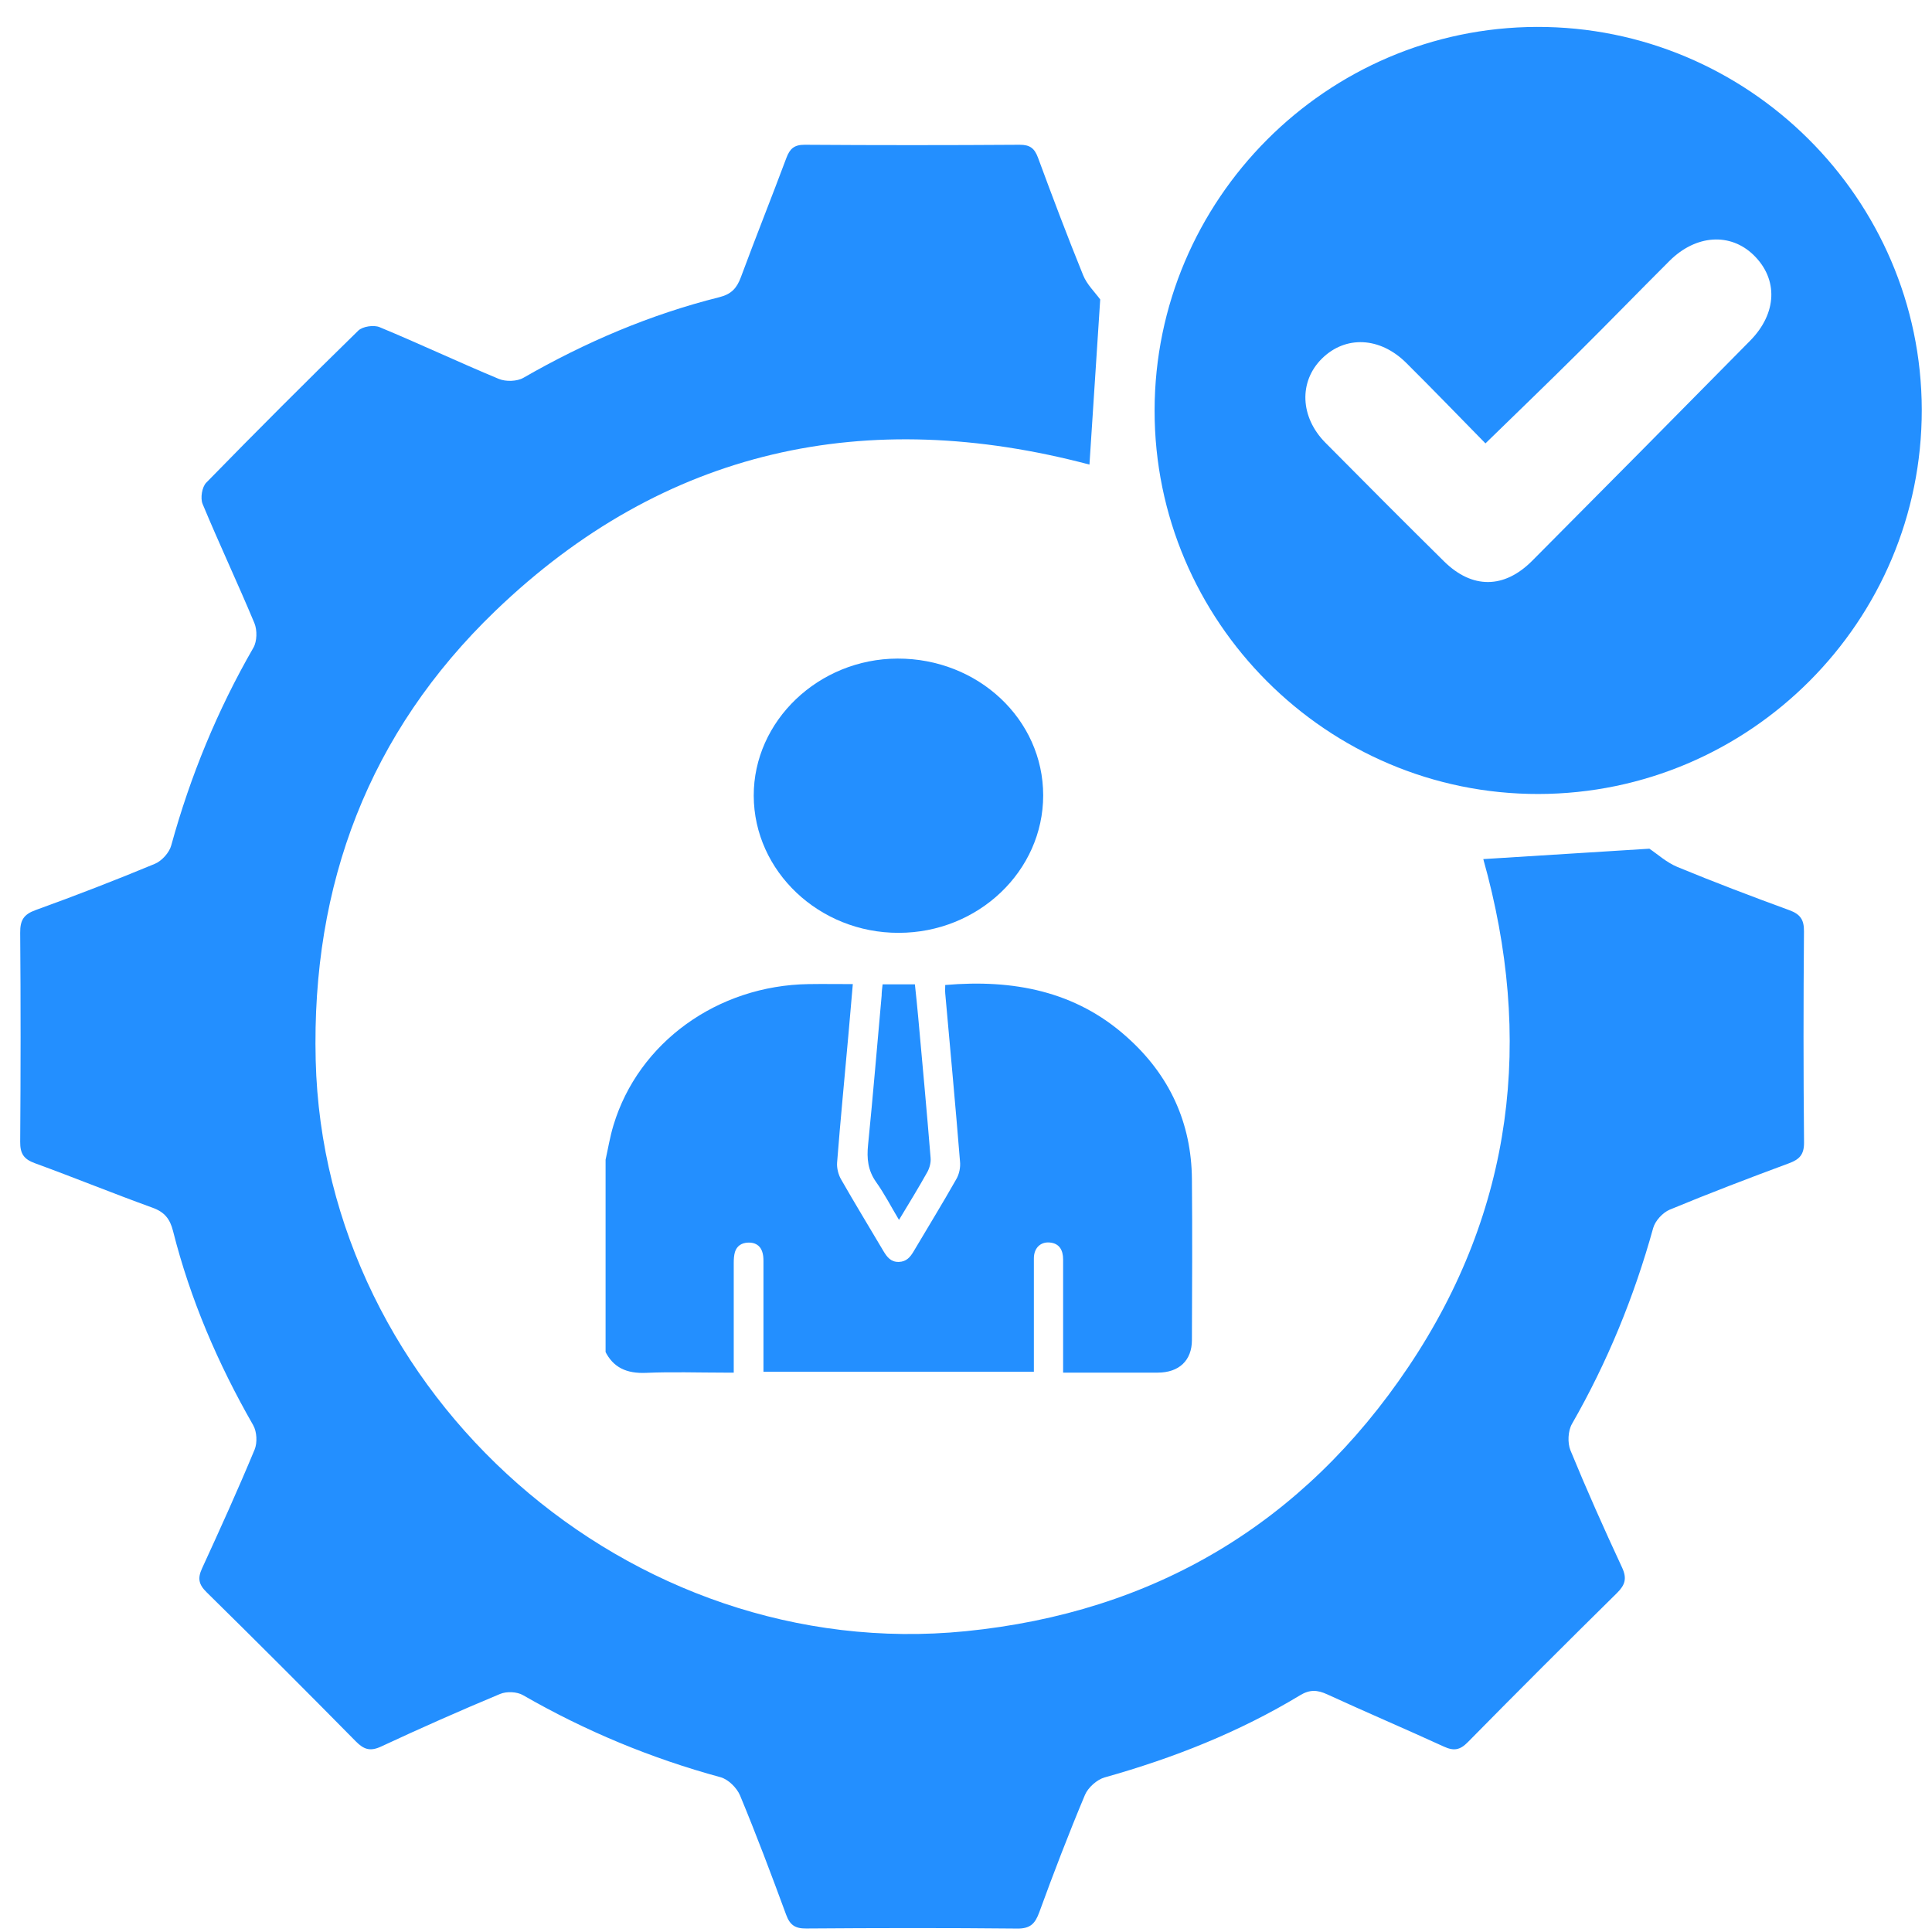
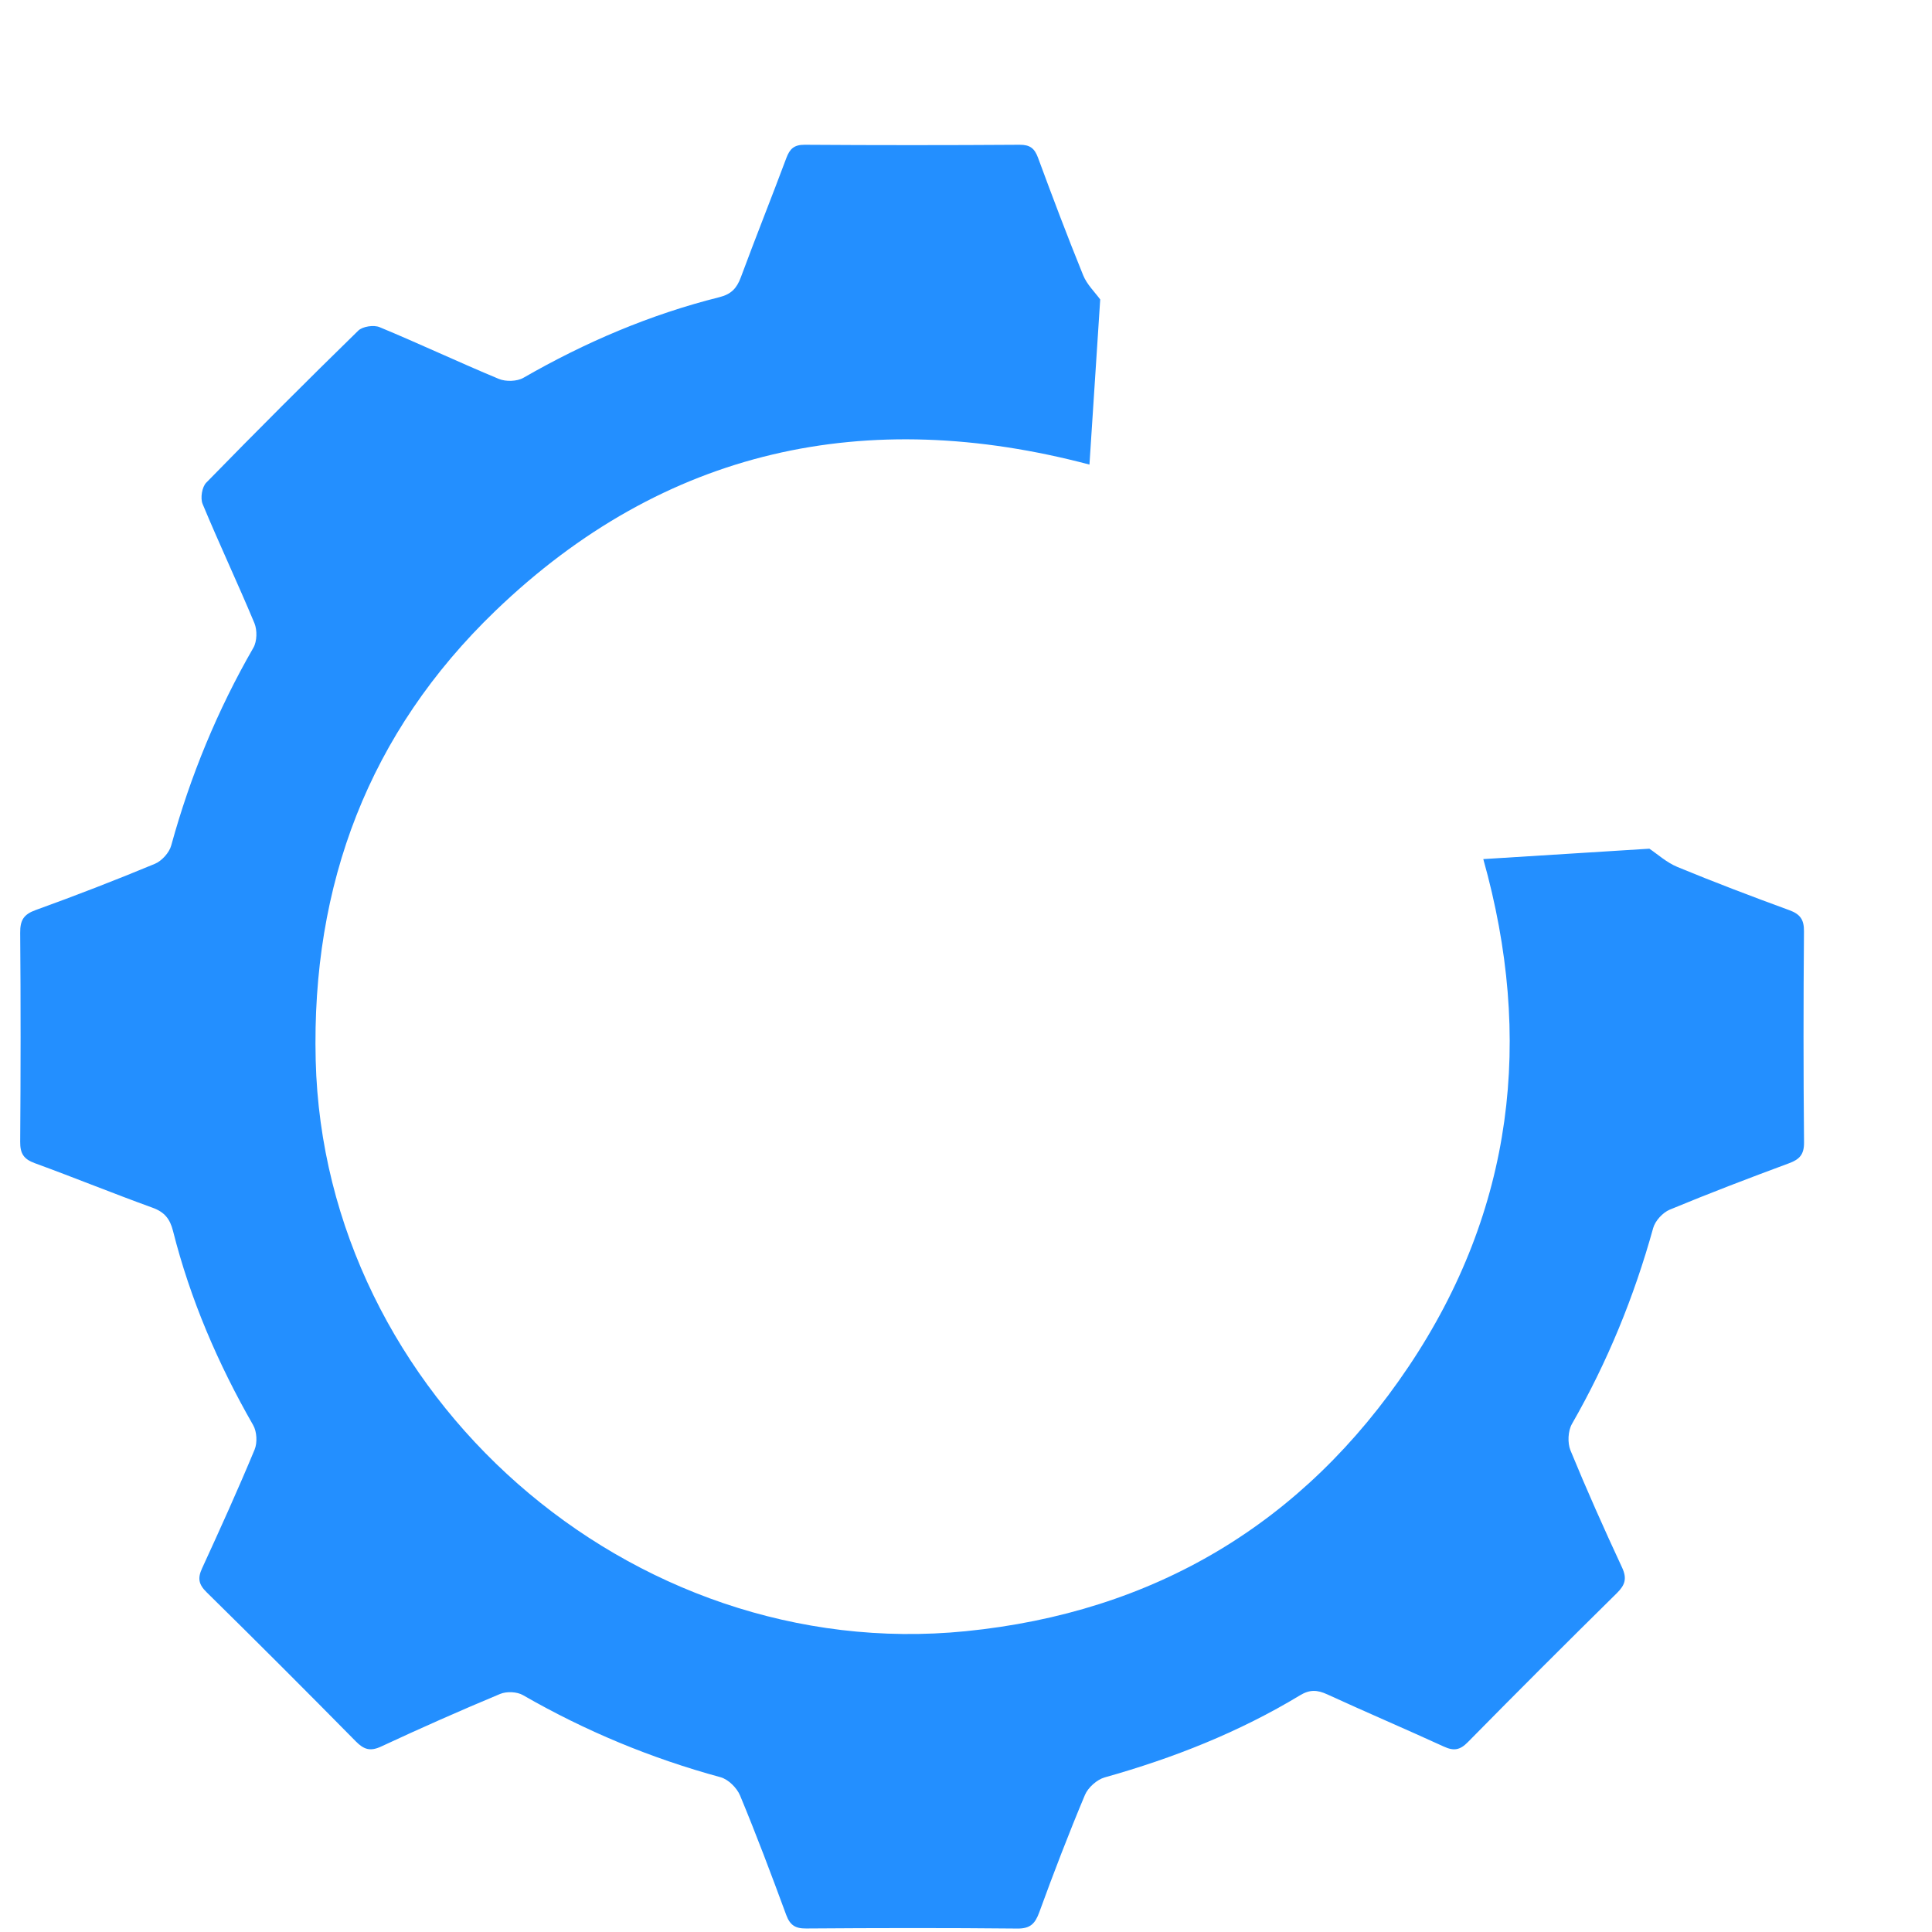
<svg xmlns="http://www.w3.org/2000/svg" width="60" height="60" viewBox="0 0 60 60" fill="none">
  <g clip-path="url(#clip0_5275_27617)">
-     <path d="M18.802 36.039C18.883 35.676 18.942 35.306 19.053 34.942C19.828 32.378 22.278 30.604 25.112 30.562C25.562 30.555 26.012 30.562 26.485 30.562C26.44 31.093 26.396 31.596 26.352 32.092C26.234 33.426 26.101 34.768 25.997 36.102C25.983 36.27 26.034 36.472 26.116 36.619C26.544 37.367 26.994 38.107 27.437 38.855C27.547 39.037 27.665 39.197 27.916 39.19C28.152 39.183 28.27 39.037 28.374 38.862C28.817 38.114 29.267 37.381 29.695 36.626C29.791 36.465 29.835 36.249 29.813 36.06C29.673 34.321 29.51 32.588 29.355 30.848C29.348 30.764 29.355 30.674 29.355 30.59C31.466 30.408 33.4 30.778 34.986 32.197C36.33 33.391 37.001 34.88 37.016 36.619C37.031 38.282 37.023 39.952 37.016 41.615C37.016 42.251 36.617 42.628 35.953 42.628C34.986 42.628 34.02 42.628 33.016 42.628C33.016 42.509 33.016 42.411 33.016 42.306C33.016 41.244 33.016 40.182 33.016 39.114C33.016 38.813 32.891 38.638 32.662 38.596C32.344 38.534 32.108 38.736 32.108 39.078C32.108 40.148 32.108 41.223 32.108 42.292C32.108 42.39 32.108 42.481 32.108 42.6C29.311 42.6 26.529 42.6 23.71 42.6C23.71 42.509 23.71 42.418 23.71 42.327C23.71 41.272 23.71 40.217 23.71 39.162C23.71 39.058 23.702 38.953 23.665 38.855C23.599 38.673 23.444 38.583 23.237 38.59C23.031 38.596 22.883 38.694 22.824 38.883C22.794 38.988 22.787 39.106 22.787 39.218C22.787 40.343 22.787 41.468 22.787 42.628C22.676 42.628 22.581 42.628 22.477 42.628C21.673 42.628 20.876 42.6 20.071 42.635C19.466 42.663 19.038 42.474 18.787 41.95C18.802 39.98 18.802 38.01 18.802 36.039Z" fill="#238FFF" />
    <path d="M23.408 24.715C23.401 22.389 25.423 20.46 27.873 20.453C30.375 20.446 32.397 22.34 32.397 24.701C32.397 27.049 30.382 28.97 27.91 28.97C25.445 28.977 23.416 27.062 23.408 24.715Z" fill="#238FFF" />
-     <path d="M27.41 30.57C27.756 30.57 28.066 30.57 28.413 30.57C28.45 30.92 28.487 31.262 28.517 31.604C28.649 33.051 28.782 34.504 28.9 35.95C28.915 36.097 28.871 36.264 28.804 36.39C28.531 36.879 28.236 37.361 27.919 37.885C27.668 37.466 27.469 37.075 27.21 36.712C26.952 36.348 26.915 35.978 26.959 35.552C27.114 34.008 27.24 32.464 27.38 30.92C27.38 30.815 27.395 30.703 27.41 30.57Z" fill="#238FFF" />
+     <path d="M27.41 30.57C27.756 30.57 28.066 30.57 28.413 30.57C28.45 30.92 28.487 31.262 28.517 31.604C28.649 33.051 28.782 34.504 28.9 35.95C28.915 36.097 28.871 36.264 28.804 36.39C28.531 36.879 28.236 37.361 27.919 37.885C27.668 37.466 27.469 37.075 27.21 36.712C26.952 36.348 26.915 35.978 26.959 35.552C27.114 34.008 27.24 32.464 27.38 30.92Z" fill="#238FFF" />
  </g>
  <path d="M34.168 9.3C34.056 11.013 33.946 12.713 33.834 14.428C26.925 12.6 20.647 13.906 15.379 18.976C11.455 22.753 9.67 27.469 9.804 32.925C10.061 43.319 19.553 51.699 29.987 50.659C35.838 50.075 40.475 47.316 43.747 42.438C47.014 37.567 47.627 32.24 46.065 26.68C47.785 26.572 49.5 26.465 51.223 26.357C51.464 26.518 51.752 26.782 52.092 26.924C53.24 27.398 54.403 27.84 55.571 28.267C55.911 28.392 56.028 28.563 56.024 28.926C56.006 31.111 56.005 33.294 56.026 35.479C56.029 35.857 55.886 36.005 55.558 36.127C54.316 36.587 53.077 37.06 51.855 37.567C51.638 37.658 51.404 37.912 51.341 38.137C50.75 40.271 49.92 42.3 48.818 44.222C48.695 44.439 48.677 44.809 48.772 45.042C49.275 46.267 49.815 47.478 50.374 48.679C50.531 49.017 50.472 49.22 50.218 49.471C48.662 51.005 47.116 52.548 45.584 54.105C45.341 54.353 45.148 54.383 44.843 54.243C43.639 53.691 42.42 53.172 41.216 52.619C40.91 52.479 40.676 52.466 40.375 52.648C38.479 53.795 36.438 54.601 34.307 55.199C34.066 55.267 33.791 55.513 33.694 55.743C33.189 56.946 32.722 58.163 32.275 59.389C32.145 59.743 31.996 59.898 31.59 59.893C29.406 59.871 27.221 59.875 25.036 59.891C24.693 59.895 24.532 59.783 24.415 59.466C23.957 58.222 23.491 56.982 22.983 55.76C22.884 55.523 22.618 55.26 22.38 55.194C20.222 54.608 18.18 53.759 16.243 52.645C16.056 52.536 15.732 52.523 15.532 52.607C14.292 53.124 13.06 53.67 11.841 54.238C11.499 54.398 11.302 54.335 11.051 54.081C9.517 52.525 7.973 50.979 6.416 49.448C6.169 49.206 6.133 49.016 6.274 48.709C6.836 47.486 7.391 46.261 7.907 45.019C7.996 44.804 7.978 44.459 7.861 44.257C6.77 42.353 5.91 40.357 5.373 38.228C5.279 37.856 5.11 37.641 4.738 37.507C3.511 37.063 2.304 36.57 1.079 36.123C0.737 35.998 0.624 35.824 0.627 35.461C0.643 33.298 0.645 31.132 0.627 28.969C0.624 28.584 0.731 28.399 1.103 28.264C2.348 27.814 3.585 27.336 4.807 26.828C5.024 26.738 5.258 26.48 5.318 26.255C5.911 24.1 6.752 22.054 7.869 20.116C7.984 19.917 7.991 19.57 7.901 19.352C7.383 18.11 6.808 16.893 6.292 15.651C6.217 15.47 6.273 15.123 6.406 14.989C7.96 13.397 9.533 11.823 11.125 10.269C11.261 10.136 11.61 10.085 11.79 10.161C13.032 10.676 14.249 11.251 15.491 11.767C15.708 11.857 16.056 11.848 16.255 11.733C18.175 10.629 20.194 9.766 22.342 9.229C22.71 9.137 22.881 8.951 23.006 8.616C23.466 7.374 23.959 6.144 24.422 4.904C24.529 4.619 24.665 4.494 24.99 4.496C27.216 4.511 29.442 4.511 31.666 4.496C31.988 4.494 32.129 4.608 32.236 4.897C32.688 6.121 33.148 7.341 33.639 8.549C33.755 8.836 34 9.07 34.168 9.3Z" fill="#238FFF" />
-   <path d="M47.778 24.658C41.219 24.67 35.849 19.304 35.857 12.745C35.864 6.201 41.194 0.854 47.727 0.836C54.289 0.818 59.67 6.17 59.682 12.723C59.692 19.29 54.348 24.647 47.778 24.658ZM46.132 13.77C45.303 12.925 44.496 12.088 43.67 11.268C42.855 10.46 41.786 10.414 41.055 11.135C40.332 11.848 40.371 12.952 41.163 13.75C42.383 14.982 43.609 16.213 44.843 17.431C45.718 18.296 46.714 18.291 47.586 17.413C49.846 15.142 52.101 12.864 54.35 10.583C55.194 9.727 55.227 8.67 54.462 7.923C53.739 7.218 52.67 7.284 51.85 8.1C50.896 9.052 49.958 10.019 49.002 10.967C48.078 11.885 47.139 12.789 46.132 13.77Z" fill="#238FFF" />
  <defs>
    <clipPath id="clip0_5275_27617">
-       <rect width="18.221" height="22.183" fill="white" transform="translate(18.807 20.453)" />
-     </clipPath>
+       </clipPath>
  </defs>
</svg>